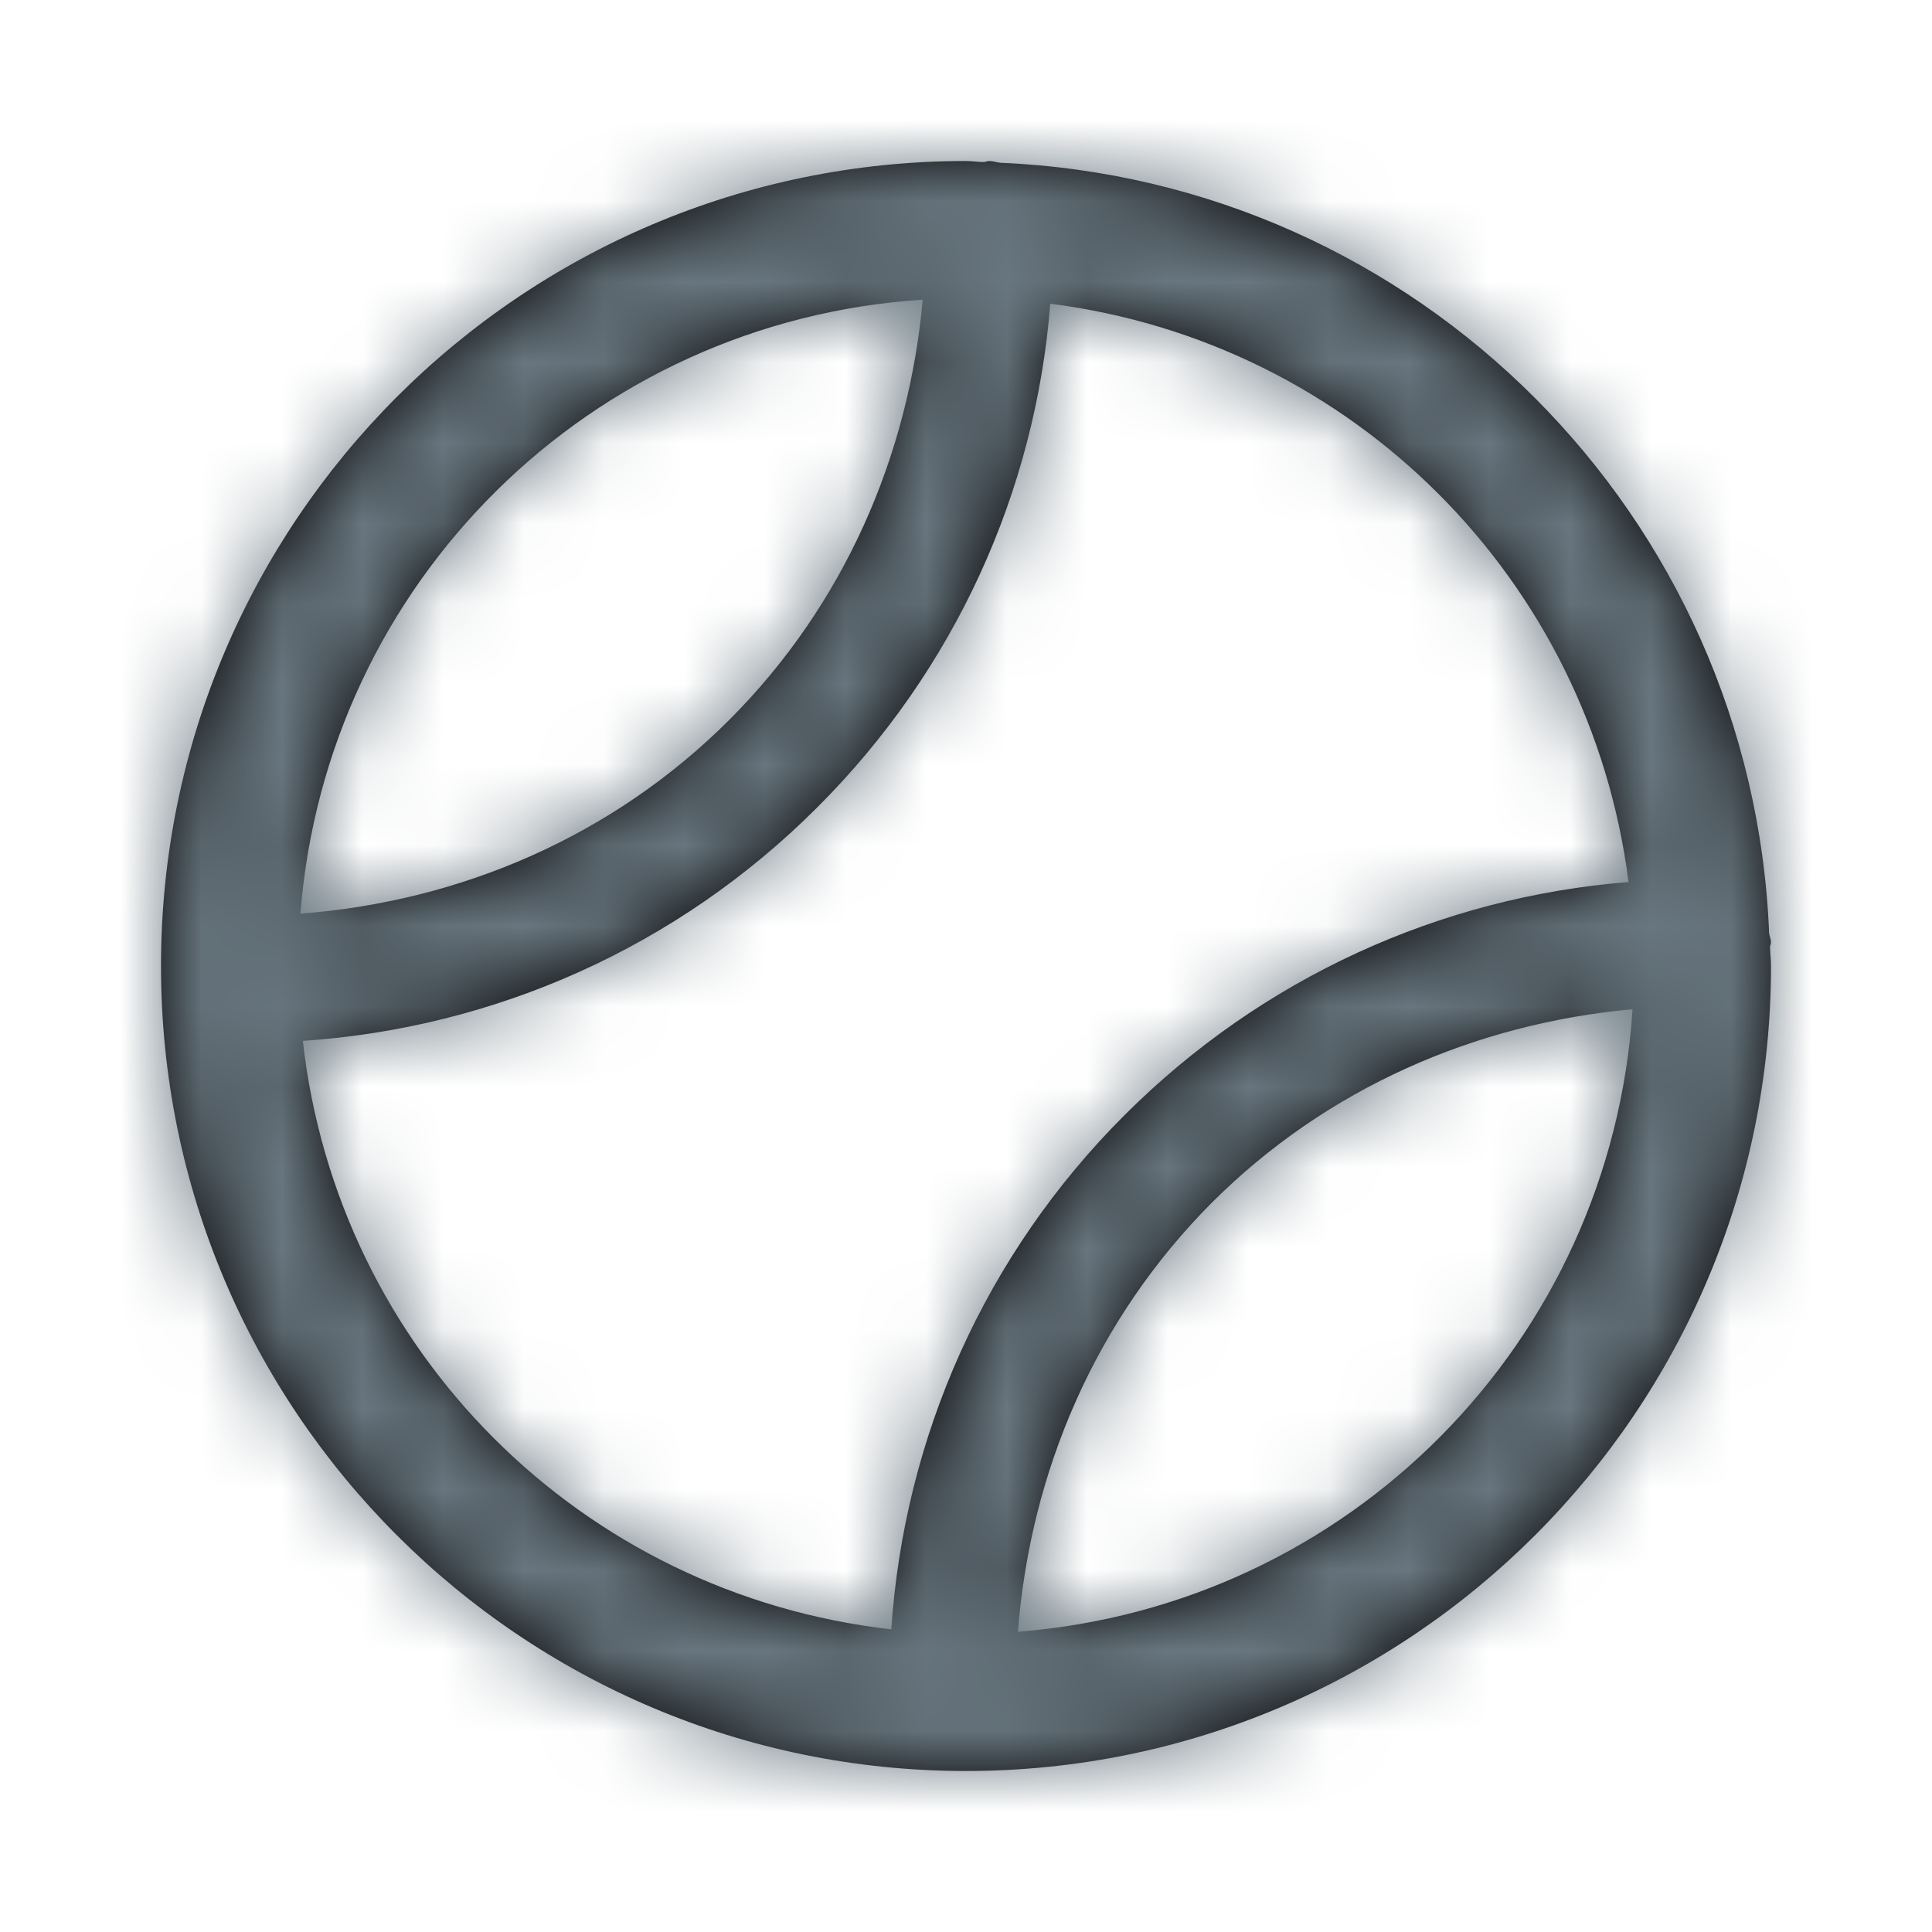
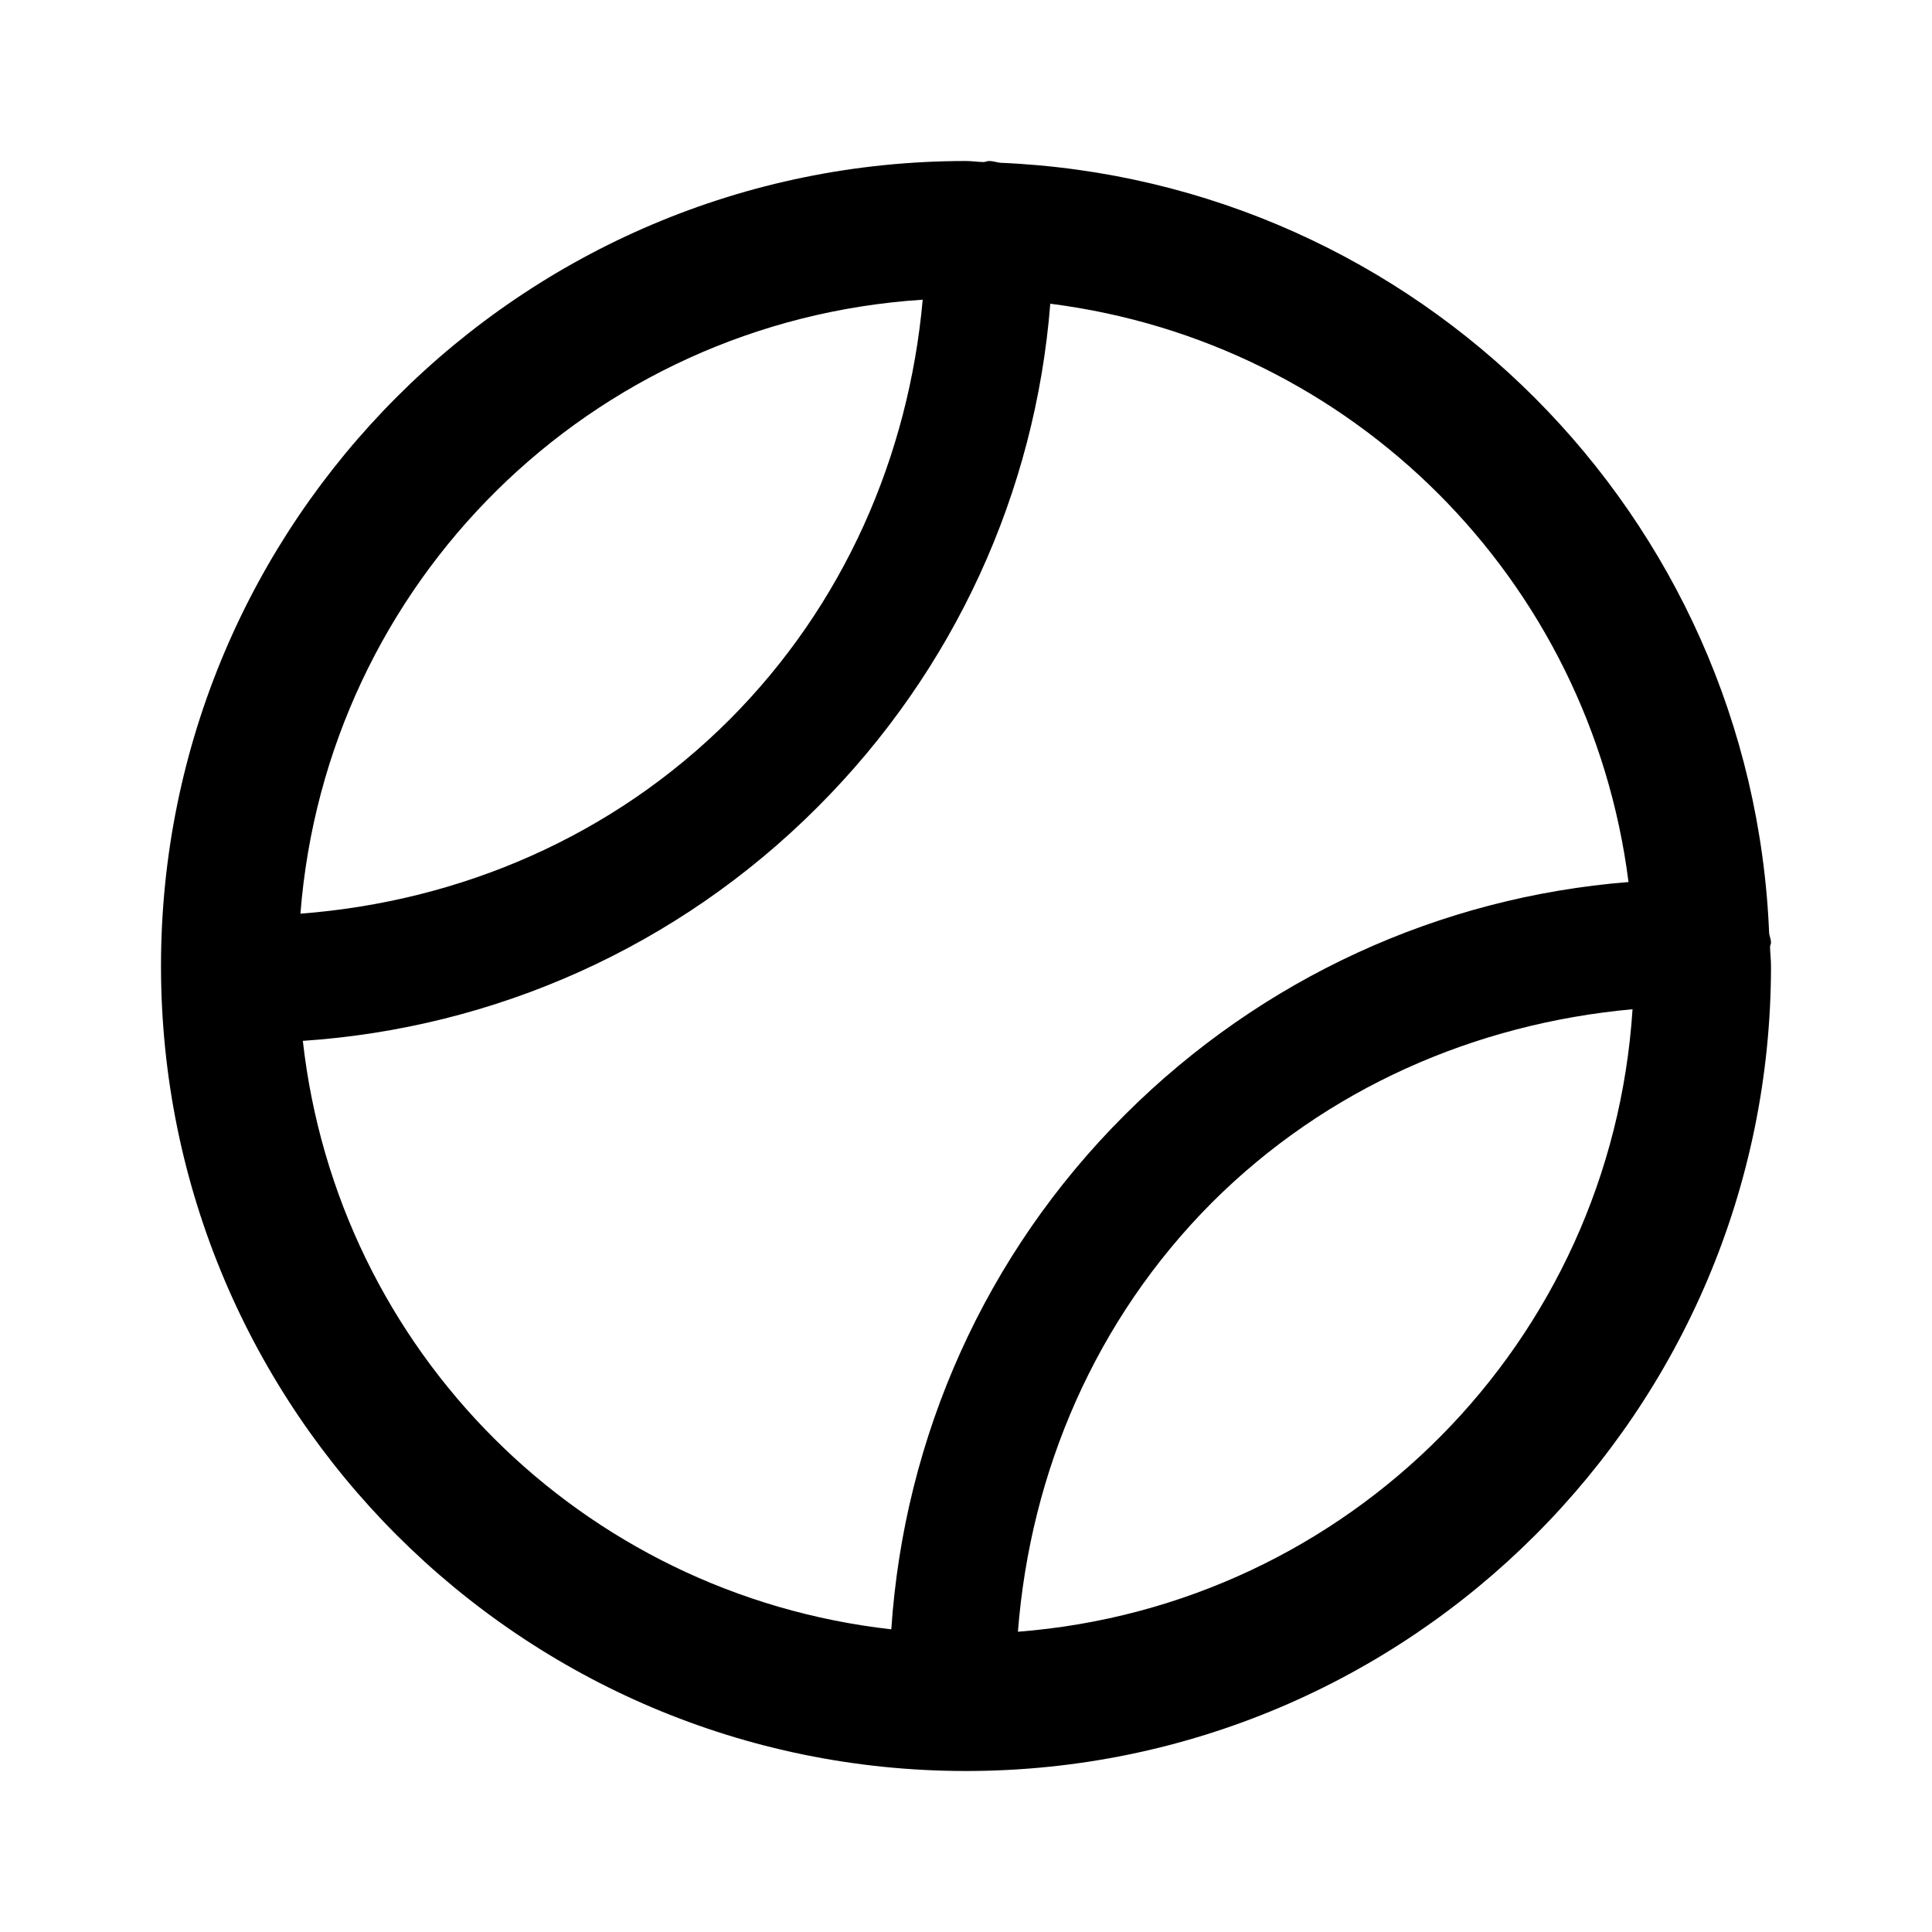
<svg xmlns="http://www.w3.org/2000/svg" xmlns:xlink="http://www.w3.org/1999/xlink" width="24px" height="24px" viewBox="0 0 24 24" version="1.1">
  <title>sport-balls/tennis</title>
  <desc>Created with Sketch.</desc>
  <defs>
    <path d="M22,11.708 C22,11.668 21.983,11.633 21.977,11.595 C21.768,6.405 17.613,2.242 12.427,2.022 C12.378,2.017 12.337,2 12.288,2 C12.265,2 12.245,2.01 12.222,2.013 C12.15,2.013 12.075,2 12,2 C6.478,2 2,6.483 2,12 C2,17.522 6.478,22 12,22 C17.52,22 22,17.522 22,12 C22,11.922 21.99,11.843 21.988,11.762 C21.988,11.745 22,11.728 22,11.708 Z M11.462,3.725 C11.287,5.667 10.483,7.517 9.062,8.94 C7.612,10.39 5.72,11.198 3.732,11.35 C4.053,7.24 7.332,3.99 11.46,3.723 L11.462,3.725 Z M3.762,12.93 C6.145,12.77 8.415,11.768 10.152,10.03 C11.858,8.327 12.862,6.11 13.047,3.773 C16.805,4.25 19.752,7.198 20.23,10.957 C17.893,11.143 15.68,12.145 13.972,13.85 C12.235,15.583 11.232,17.853 11.072,20.24 C7.222,19.807 4.193,16.78 3.762,12.93 Z M12.645,20.27 C12.8,18.282 13.608,16.39 15.057,14.937 C16.482,13.515 18.33,12.715 20.28,12.537 C20.013,16.667 16.763,19.948 12.647,20.27 L12.645,20.27 Z" id="path-1" />
  </defs>
  <g id="sport-balls/tennis" stroke="none" stroke-width="1" fill="none" fill-rule="evenodd">
    <g id="icon-tennis">
      <g>
        <mask id="mask-2" fill="white">
          <use xlink:href="#path-1" />
        </mask>
        <use fill="#000000" fill-rule="nonzero" xlink:href="#path-1" />
        <g id="icons/color/dark-gray" mask="url(#mask-2)" fill="#68767F">
-           <rect id="Rectangle" x="0" y="0" width="24" height="24" />
-         </g>
+           </g>
      </g>
    </g>
  </g>
</svg>